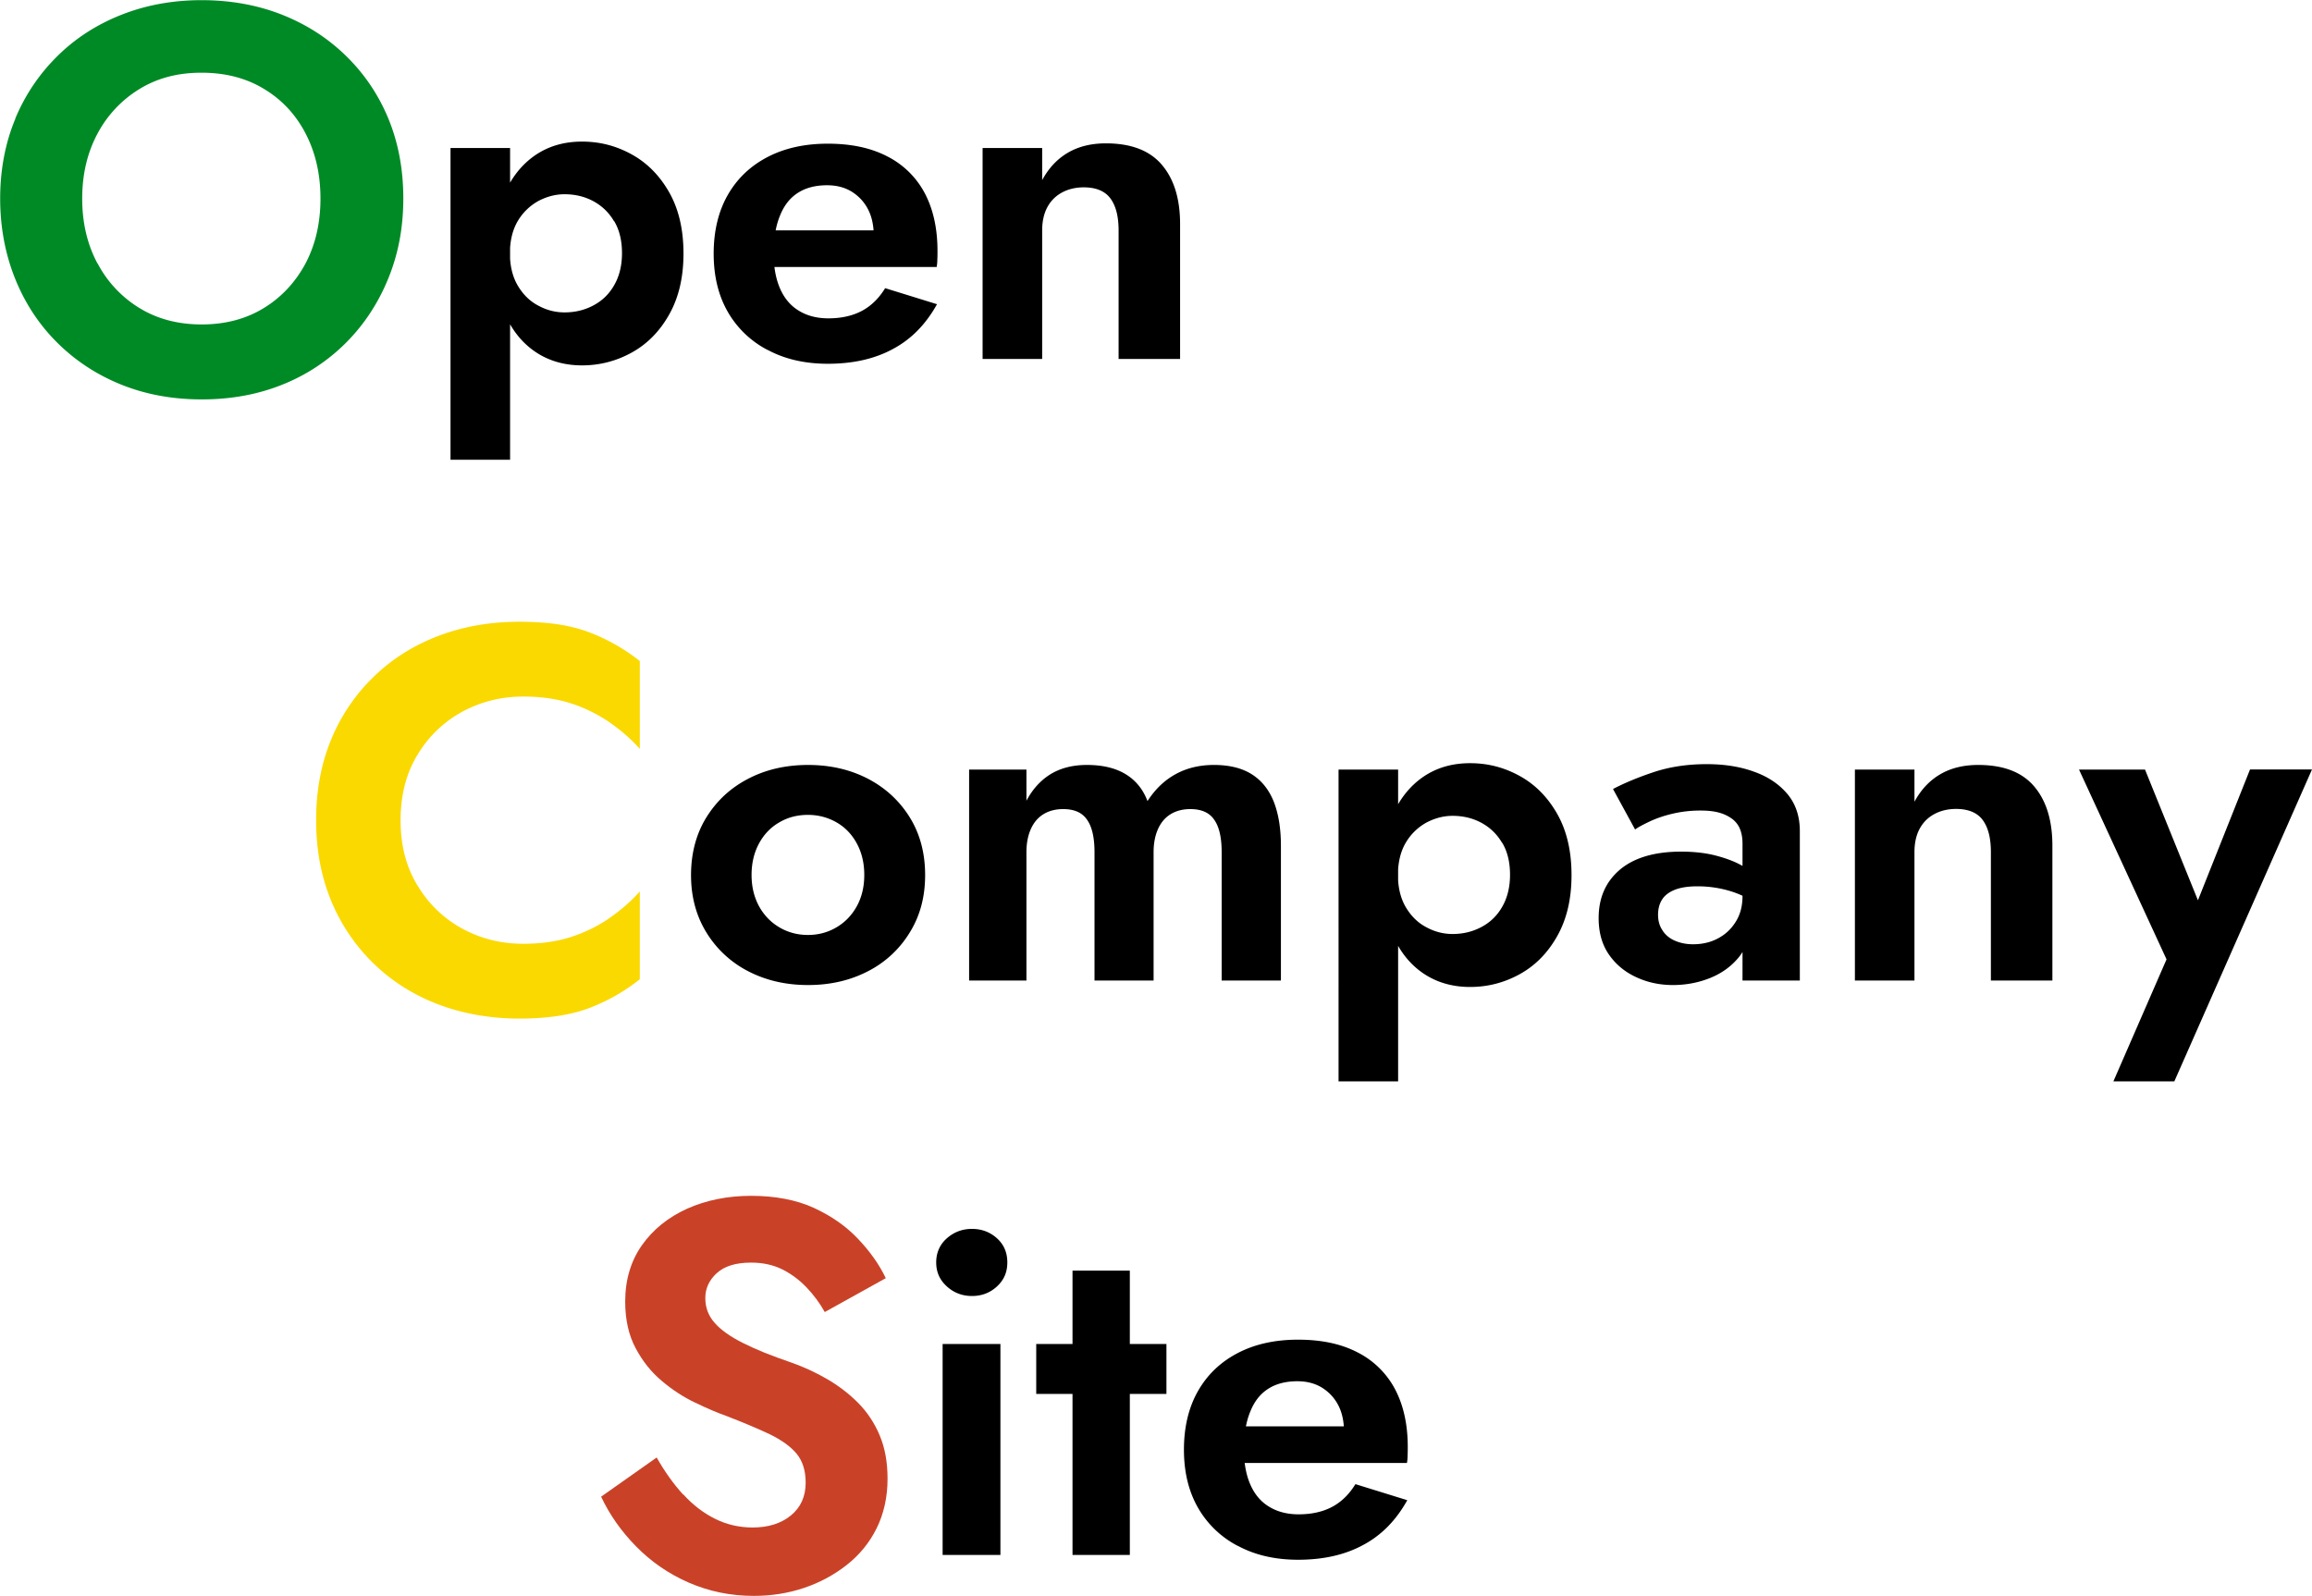
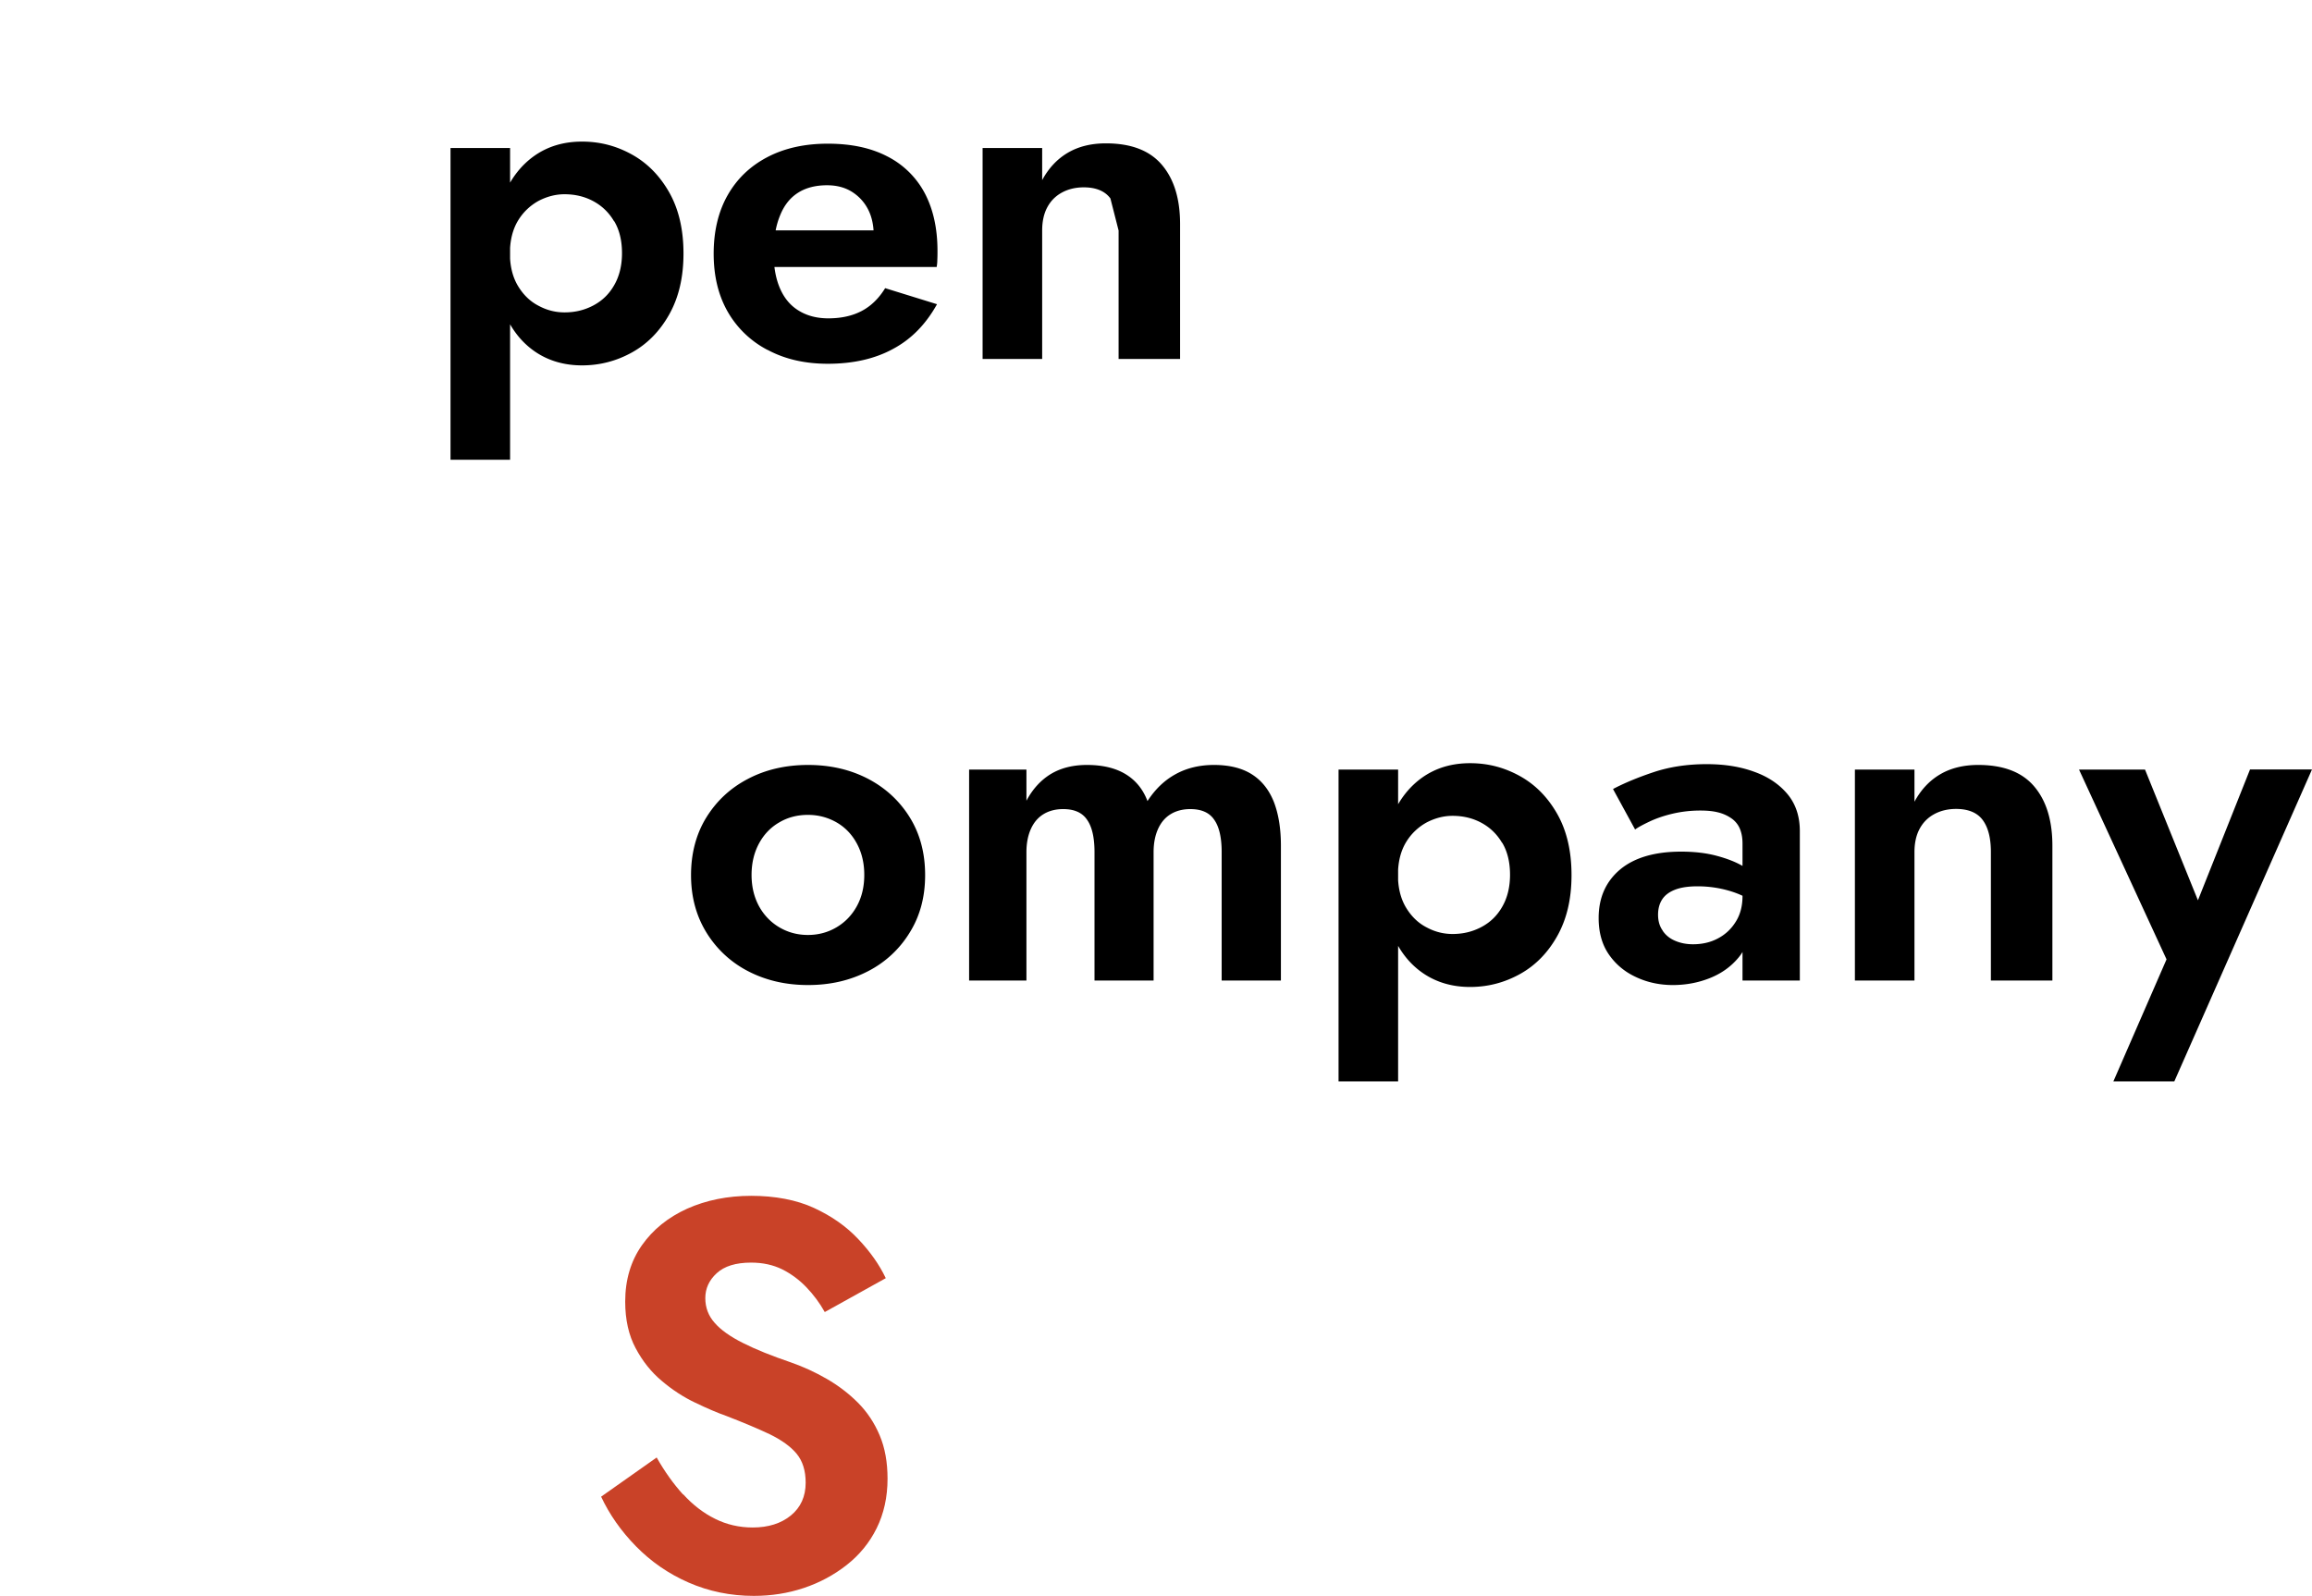
<svg xmlns="http://www.w3.org/2000/svg" id="_レイヤー_2" data-name="レイヤー 2" viewBox="0 0 144 99.39">
  <defs>
    <style>.cls-1{stroke-width:0}</style>
  </defs>
  <g id="_レイヤー_1-2" data-name="レイヤー 1">
-     <path d="M.95 7.39c.63-1.51 1.52-2.81 2.65-3.92C4.73 2.36 6.06 1.51 7.59.91c1.53-.6 3.19-.9 4.97-.9s3.47.3 4.99.9c1.52.6 2.85 1.45 3.99 2.56 1.14 1.11 2.03 2.42 2.65 3.92.62 1.51.93 3.16.93 4.97s-.31 3.45-.93 4.97c-.62 1.53-1.49 2.86-2.61 3.99a11.722 11.722 0 0 1-3.97 2.63c-1.53.62-3.21.93-5.04.93s-3.51-.31-5.04-.93c-1.53-.62-2.86-1.5-3.99-2.63-1.13-1.13-2-2.46-2.61-3.99-.61-1.53-.92-3.19-.92-4.97s.32-3.47.95-4.97Zm5.13 9.02a7.136 7.136 0 0 0 2.61 2.78c1.11.68 2.4 1.02 3.87 1.02s2.76-.34 3.87-1.02c1.11-.68 1.97-1.61 2.6-2.78.62-1.18.93-2.52.93-4.04s-.31-2.86-.92-4.04c-.61-1.18-1.47-2.11-2.58-2.78-1.11-.68-2.41-1.02-3.91-1.02s-2.76.34-3.87 1.02a7.2 7.2 0 0 0-2.61 2.78c-.63 1.18-.95 2.52-.95 4.04s.32 2.86.95 4.04Z" style="fill:#008a26;stroke-width:0" />
-     <path class="cls-1" d="M28.06 28.64V9.22h3.71v19.42h-3.71Zm13.62-9.05c-.59 1.05-1.37 1.84-2.33 2.37s-1.99.8-3.1.8-2.1-.29-2.93-.86-1.47-1.38-1.91-2.43c-.45-1.05-.67-2.27-.67-3.68s.22-2.66.67-3.7c.45-1.04 1.09-1.84 1.91-2.41.83-.57 1.8-.86 2.93-.86s2.14.27 3.1.8 1.74 1.32 2.33 2.36c.59 1.04.89 2.31.89 3.81s-.3 2.75-.89 3.8Zm-3.43-5.8c-.32-.55-.76-.97-1.3-1.26-.54-.29-1.14-.43-1.79-.43-.55 0-1.09.14-1.61.41a3.4 3.4 0 0 0-1.29 1.24c-.33.55-.5 1.23-.5 2.03s.17 1.48.5 2.03c.33.55.76.97 1.29 1.24.52.28 1.06.41 1.61.41.65 0 1.24-.14 1.79-.43s.98-.7 1.3-1.26c.32-.55.49-1.22.49-2s-.16-1.45-.49-2Zm9.54 8a6.093 6.093 0 0 1-2.47-2.38c-.58-1.02-.87-2.22-.87-3.61s.29-2.62.87-3.64c.58-1.02 1.4-1.81 2.47-2.37 1.07-.56 2.32-.84 3.77-.84s2.68.26 3.7.79a5.4 5.4 0 0 1 2.33 2.28c.53 1 .8 2.2.8 3.61 0 .17 0 .35-.01.54 0 .19-.02.34-.04.46H46.57v-2.28h8.54l-1 1.31c.08-.11.15-.27.21-.47.07-.2.1-.37.1-.5 0-.65-.12-1.2-.36-1.66-.24-.46-.58-.82-1.01-1.09-.44-.27-.95-.4-1.54-.4-.72 0-1.33.16-1.81.47-.49.31-.86.78-1.11 1.4-.26.62-.4 1.39-.41 2.3 0 .88.13 1.62.39 2.23.26.61.64 1.08 1.16 1.4.51.32 1.13.49 1.86.49.82 0 1.52-.16 2.1-.47.58-.31 1.06-.79 1.44-1.41l3.23 1c-.69 1.24-1.59 2.17-2.73 2.78-1.13.62-2.49.93-4.07.93-1.43 0-2.68-.29-3.74-.86Zm21.37-9.43c-.34-.46-.9-.69-1.66-.69-.51 0-.97.11-1.37.33-.4.22-.7.53-.91.93-.21.4-.31.88-.31 1.43v8H61.2V9.22h3.71v2c.4-.74.93-1.31 1.59-1.7.66-.39 1.45-.59 2.38-.59 1.56 0 2.72.44 3.48 1.33.76.89 1.14 2.12 1.14 3.7v8.4h-3.83v-8c0-.88-.17-1.54-.51-2Z" />
-     <path d="M26.02 55.18a7.268 7.268 0 0 0 2.8 2.68c1.15.62 2.41.93 3.77.93 1.13 0 2.14-.15 3.02-.44.88-.29 1.68-.69 2.39-1.19.71-.5 1.33-1.04 1.85-1.63V61c-.97.77-2.03 1.37-3.17 1.8-1.14.43-2.59.65-4.33.65s-3.49-.29-5.04-.88c-1.55-.59-2.9-1.44-4.04-2.55a11.617 11.617 0 0 1-2.65-3.92c-.62-1.51-.93-3.17-.93-5.01s.31-3.5.93-5.01a11.52 11.52 0 0 1 2.65-3.92c1.14-1.11 2.49-1.96 4.04-2.55 1.55-.59 3.23-.88 5.04-.88s3.19.22 4.33.65c1.14.43 2.2 1.03 3.17 1.8v5.47c-.52-.59-1.14-1.13-1.85-1.63a9.37 9.37 0 0 0-2.39-1.19c-.88-.29-1.89-.44-3.02-.44-1.36 0-2.61.31-3.77.93a7.314 7.314 0 0 0-2.8 2.67c-.71 1.15-1.07 2.52-1.07 4.11s.36 2.93 1.07 4.09Z" style="fill:#fad900;stroke-width:0" />
+     <path class="cls-1" d="M28.06 28.64V9.22h3.71v19.42h-3.71Zm13.62-9.05c-.59 1.05-1.37 1.84-2.33 2.37s-1.99.8-3.1.8-2.1-.29-2.93-.86-1.47-1.38-1.91-2.43c-.45-1.05-.67-2.27-.67-3.68s.22-2.66.67-3.7c.45-1.04 1.09-1.84 1.91-2.41.83-.57 1.8-.86 2.93-.86s2.14.27 3.1.8 1.74 1.32 2.33 2.36c.59 1.04.89 2.31.89 3.81s-.3 2.75-.89 3.8Zm-3.43-5.8c-.32-.55-.76-.97-1.3-1.26-.54-.29-1.14-.43-1.79-.43-.55 0-1.09.14-1.61.41a3.4 3.4 0 0 0-1.29 1.24c-.33.55-.5 1.23-.5 2.03s.17 1.48.5 2.03c.33.55.76.97 1.29 1.24.52.28 1.06.41 1.61.41.65 0 1.24-.14 1.79-.43s.98-.7 1.3-1.26c.32-.55.49-1.22.49-2s-.16-1.45-.49-2Zm9.54 8a6.093 6.093 0 0 1-2.47-2.38c-.58-1.02-.87-2.22-.87-3.61s.29-2.62.87-3.64c.58-1.02 1.4-1.81 2.47-2.37 1.07-.56 2.32-.84 3.77-.84s2.68.26 3.7.79a5.4 5.4 0 0 1 2.33 2.28c.53 1 .8 2.2.8 3.61 0 .17 0 .35-.01.54 0 .19-.02.34-.04.46H46.57v-2.28h8.54l-1 1.31c.08-.11.15-.27.21-.47.07-.2.1-.37.1-.5 0-.65-.12-1.2-.36-1.66-.24-.46-.58-.82-1.01-1.09-.44-.27-.95-.4-1.54-.4-.72 0-1.33.16-1.81.47-.49.31-.86.78-1.11 1.4-.26.62-.4 1.39-.41 2.3 0 .88.13 1.62.39 2.23.26.61.64 1.08 1.16 1.4.51.32 1.13.49 1.86.49.82 0 1.52-.16 2.1-.47.58-.31 1.06-.79 1.44-1.41l3.23 1c-.69 1.24-1.59 2.17-2.73 2.78-1.13.62-2.49.93-4.07.93-1.43 0-2.68-.29-3.74-.86Zm21.37-9.43c-.34-.46-.9-.69-1.66-.69-.51 0-.97.11-1.37.33-.4.22-.7.53-.91.93-.21.4-.31.88-.31 1.43v8H61.2V9.22h3.71v2c.4-.74.93-1.31 1.59-1.7.66-.39 1.45-.59 2.38-.59 1.56 0 2.72.44 3.48 1.33.76.89 1.14 2.12 1.14 3.7v8.4h-3.83v-8Z" />
    <path class="cls-1" d="M44 50.91c.64-1.03 1.5-1.83 2.6-2.4 1.09-.57 2.34-.86 3.73-.86s2.63.29 3.73.86c1.09.57 1.96 1.37 2.6 2.4.64 1.03.96 2.23.96 3.6s-.32 2.55-.96 3.58a6.496 6.496 0 0 1-2.6 2.41c-1.1.57-2.34.86-3.73.86s-2.63-.29-3.73-.86a6.566 6.566 0 0 1-2.6-2.41c-.64-1.04-.96-2.23-.96-3.58s.32-2.57.96-3.6Zm3.28 5.55c.31.56.74 1 1.27 1.31.53.31 1.12.47 1.77.47s1.24-.16 1.77-.47c.53-.31.96-.75 1.27-1.31.31-.56.47-1.21.47-1.96s-.16-1.4-.47-1.97c-.31-.57-.74-1.01-1.27-1.31-.53-.3-1.12-.46-1.77-.46s-1.24.15-1.77.46c-.53.3-.96.74-1.27 1.31-.31.57-.47 1.23-.47 1.97s.16 1.39.47 1.96Zm32.52 4.62h-3.71v-8c0-.89-.15-1.57-.46-2.01-.3-.45-.8-.67-1.49-.67-.46 0-.86.1-1.2.3-.34.2-.61.5-.8.91-.19.41-.29.9-.29 1.47v8h-3.68v-8c0-.89-.15-1.57-.46-2.01-.3-.45-.8-.67-1.49-.67-.46 0-.86.1-1.2.3-.34.2-.61.5-.8.91-.19.41-.29.9-.29 1.47v8h-3.57V47.94h3.57v1.94c.38-.72.89-1.28 1.51-1.66.63-.38 1.38-.57 2.26-.57.97 0 1.77.19 2.4.57.63.38 1.09.94 1.37 1.68.48-.74 1.06-1.3 1.76-1.68.69-.38 1.49-.57 2.38-.57.97 0 1.76.2 2.37.59.61.39 1.06.96 1.36 1.71.29.75.44 1.66.44 2.73v8.4Zm3.57 6.28V47.94h3.71v19.42h-3.71Zm13.62-9.05c-.59 1.05-1.37 1.84-2.33 2.37s-1.99.8-3.1.8-2.1-.29-2.93-.86-1.47-1.38-1.91-2.43c-.45-1.05-.67-2.27-.67-3.68s.22-2.66.67-3.7c.45-1.04 1.09-1.84 1.91-2.41.83-.57 1.8-.86 2.93-.86s2.14.27 3.1.8 1.74 1.32 2.33 2.36c.59 1.04.89 2.31.89 3.81s-.3 2.75-.89 3.8Zm-3.43-5.8c-.32-.55-.76-.97-1.3-1.26-.54-.29-1.14-.43-1.79-.43-.55 0-1.09.14-1.61.41a3.4 3.4 0 0 0-1.29 1.24c-.33.55-.5 1.23-.5 2.03s.17 1.48.5 2.03c.33.55.76.97 1.29 1.24.52.28 1.06.41 1.61.41.65 0 1.24-.14 1.79-.43s.98-.7 1.3-1.26c.32-.55.49-1.22.49-2s-.16-1.45-.49-2Zm10 5.47c.19.28.45.49.79.63.33.14.7.21 1.1.21.57 0 1.09-.12 1.54-.36.46-.24.83-.58 1.11-1.03.29-.45.43-.99.43-1.61l.46 1.71c0 .84-.23 1.54-.7 2.11-.47.57-1.07 1-1.8 1.29-.73.29-1.5.43-2.3.43s-1.58-.16-2.28-.49c-.7-.32-1.27-.79-1.7-1.41-.43-.62-.64-1.38-.64-2.27 0-1.28.45-2.28 1.34-3.03.89-.74 2.16-1.11 3.8-1.11.84 0 1.58.09 2.21.26.64.17 1.18.38 1.61.63.44.25.75.49.94.71v1.71c-.51-.38-1.09-.67-1.73-.86-.64-.19-1.31-.29-2.01-.29-.57 0-1.04.07-1.4.21-.36.14-.63.34-.8.6-.17.26-.26.58-.26.96s.09.71.29.99Zm-3.08-8.84c.69-.36 1.52-.71 2.51-1.04.99-.33 2.09-.5 3.31-.5 1.12 0 2.12.16 3 .49.88.32 1.56.8 2.06 1.41.5.62.74 1.38.74 2.27v9.31h-3.57v-8.54c0-.36-.06-.67-.17-.93a1.49 1.49 0 0 0-.53-.64 2.47 2.47 0 0 0-.84-.37c-.32-.08-.69-.11-1.09-.11-.61 0-1.19.07-1.74.2s-1.03.3-1.43.49c-.4.19-.7.35-.89.49l-1.37-2.51Zm23.01 1.94c-.34-.46-.9-.69-1.66-.69-.51 0-.97.11-1.37.33-.4.22-.7.53-.91.93-.21.4-.31.88-.31 1.43v8h-3.71V47.94h3.71v2c.4-.74.93-1.31 1.59-1.7.66-.39 1.45-.59 2.38-.59 1.56 0 2.72.44 3.48 1.33.76.89 1.14 2.12 1.14 3.7v8.4H124v-8c0-.88-.17-1.54-.51-2Zm11.94 16.28h-3.8l3.31-7.6-5.45-11.82h4.11l4.23 10.45-1.83-.06 4.14-10.4H144l-8.57 19.42Z" />
    <path d="M42.55 93.08c.6.66 1.26 1.17 1.99 1.53.72.36 1.51.54 2.34.54.97 0 1.77-.25 2.38-.75.61-.5.92-1.18.92-2.04 0-.75-.19-1.35-.56-1.8-.37-.45-.93-.85-1.66-1.21-.74-.35-1.64-.73-2.7-1.14-.57-.2-1.22-.48-1.95-.83-.74-.35-1.43-.8-2.09-1.36-.66-.55-1.2-1.23-1.63-2.04-.43-.8-.65-1.77-.65-2.9 0-1.36.35-2.53 1.04-3.51.69-.98 1.63-1.74 2.82-2.28 1.19-.53 2.52-.8 3.99-.8s2.82.25 3.92.76 2.01 1.15 2.75 1.94c.74.78 1.31 1.59 1.71 2.43l-3.8 2.11c-.32-.57-.7-1.08-1.14-1.54-.44-.46-.95-.84-1.51-1.12-.57-.28-1.21-.42-1.94-.42-.95 0-1.66.22-2.14.66-.48.44-.71.96-.71 1.55s.19 1.1.58 1.54c.38.44.97.86 1.77 1.26.79.4 1.79.8 2.99 1.21.77.27 1.51.61 2.22 1.02.71.41 1.36.9 1.94 1.48.58.58 1.03 1.26 1.36 2.04.33.78.49 1.68.49 2.7 0 1.15-.23 2.18-.68 3.09-.45.91-1.08 1.67-1.87 2.29-.79.62-1.68 1.1-2.67 1.43s-2.02.49-3.11.49c-1.45 0-2.8-.28-4.06-.83-1.26-.55-2.35-1.31-3.28-2.26-.93-.95-1.65-1.98-2.17-3.09l3.46-2.44c.5.88 1.05 1.65 1.65 2.31Z" style="fill:#c94228;stroke-width:0" />
-     <path class="cls-1" d="M58.97 77.14c.44-.39.96-.59 1.57-.59s1.13.2 1.56.59c.43.39.64.89.64 1.5s-.21 1.09-.64 1.49c-.43.4-.95.6-1.56.6s-1.13-.2-1.57-.6c-.44-.4-.66-.89-.66-1.49s.22-1.11.66-1.5Zm3.34 6.58v13.14h-3.6V83.72h3.6Zm10.34 0v3.11h-8.11v-3.11h8.11Zm-2.28-4.57v17.71H66.8V79.15h3.57Zm6.71 17.14a6.093 6.093 0 0 1-2.47-2.38c-.58-1.02-.87-2.22-.87-3.61s.29-2.62.87-3.64c.58-1.02 1.4-1.81 2.47-2.37 1.07-.56 2.32-.84 3.77-.84s2.68.26 3.7.79a5.4 5.4 0 0 1 2.33 2.28c.53 1 .8 2.2.8 3.61 0 .17 0 .35-.01.54 0 .19-.02.34-.04.46H75.86v-2.28h8.54l-1 1.31c.08-.11.15-.27.21-.47.07-.2.1-.37.1-.5 0-.65-.12-1.2-.36-1.66-.24-.46-.58-.82-1.01-1.09-.44-.27-.95-.4-1.54-.4-.72 0-1.33.16-1.81.47-.49.31-.86.78-1.11 1.4-.26.62-.4 1.39-.41 2.3 0 .88.13 1.62.39 2.23.26.61.64 1.08 1.16 1.4.51.32 1.13.49 1.86.49.82 0 1.52-.16 2.1-.47.58-.31 1.06-.79 1.44-1.41l3.23 1c-.69 1.24-1.59 2.17-2.73 2.78-1.13.62-2.49.93-4.07.93-1.43 0-2.68-.29-3.74-.86Z" />
  </g>
</svg>